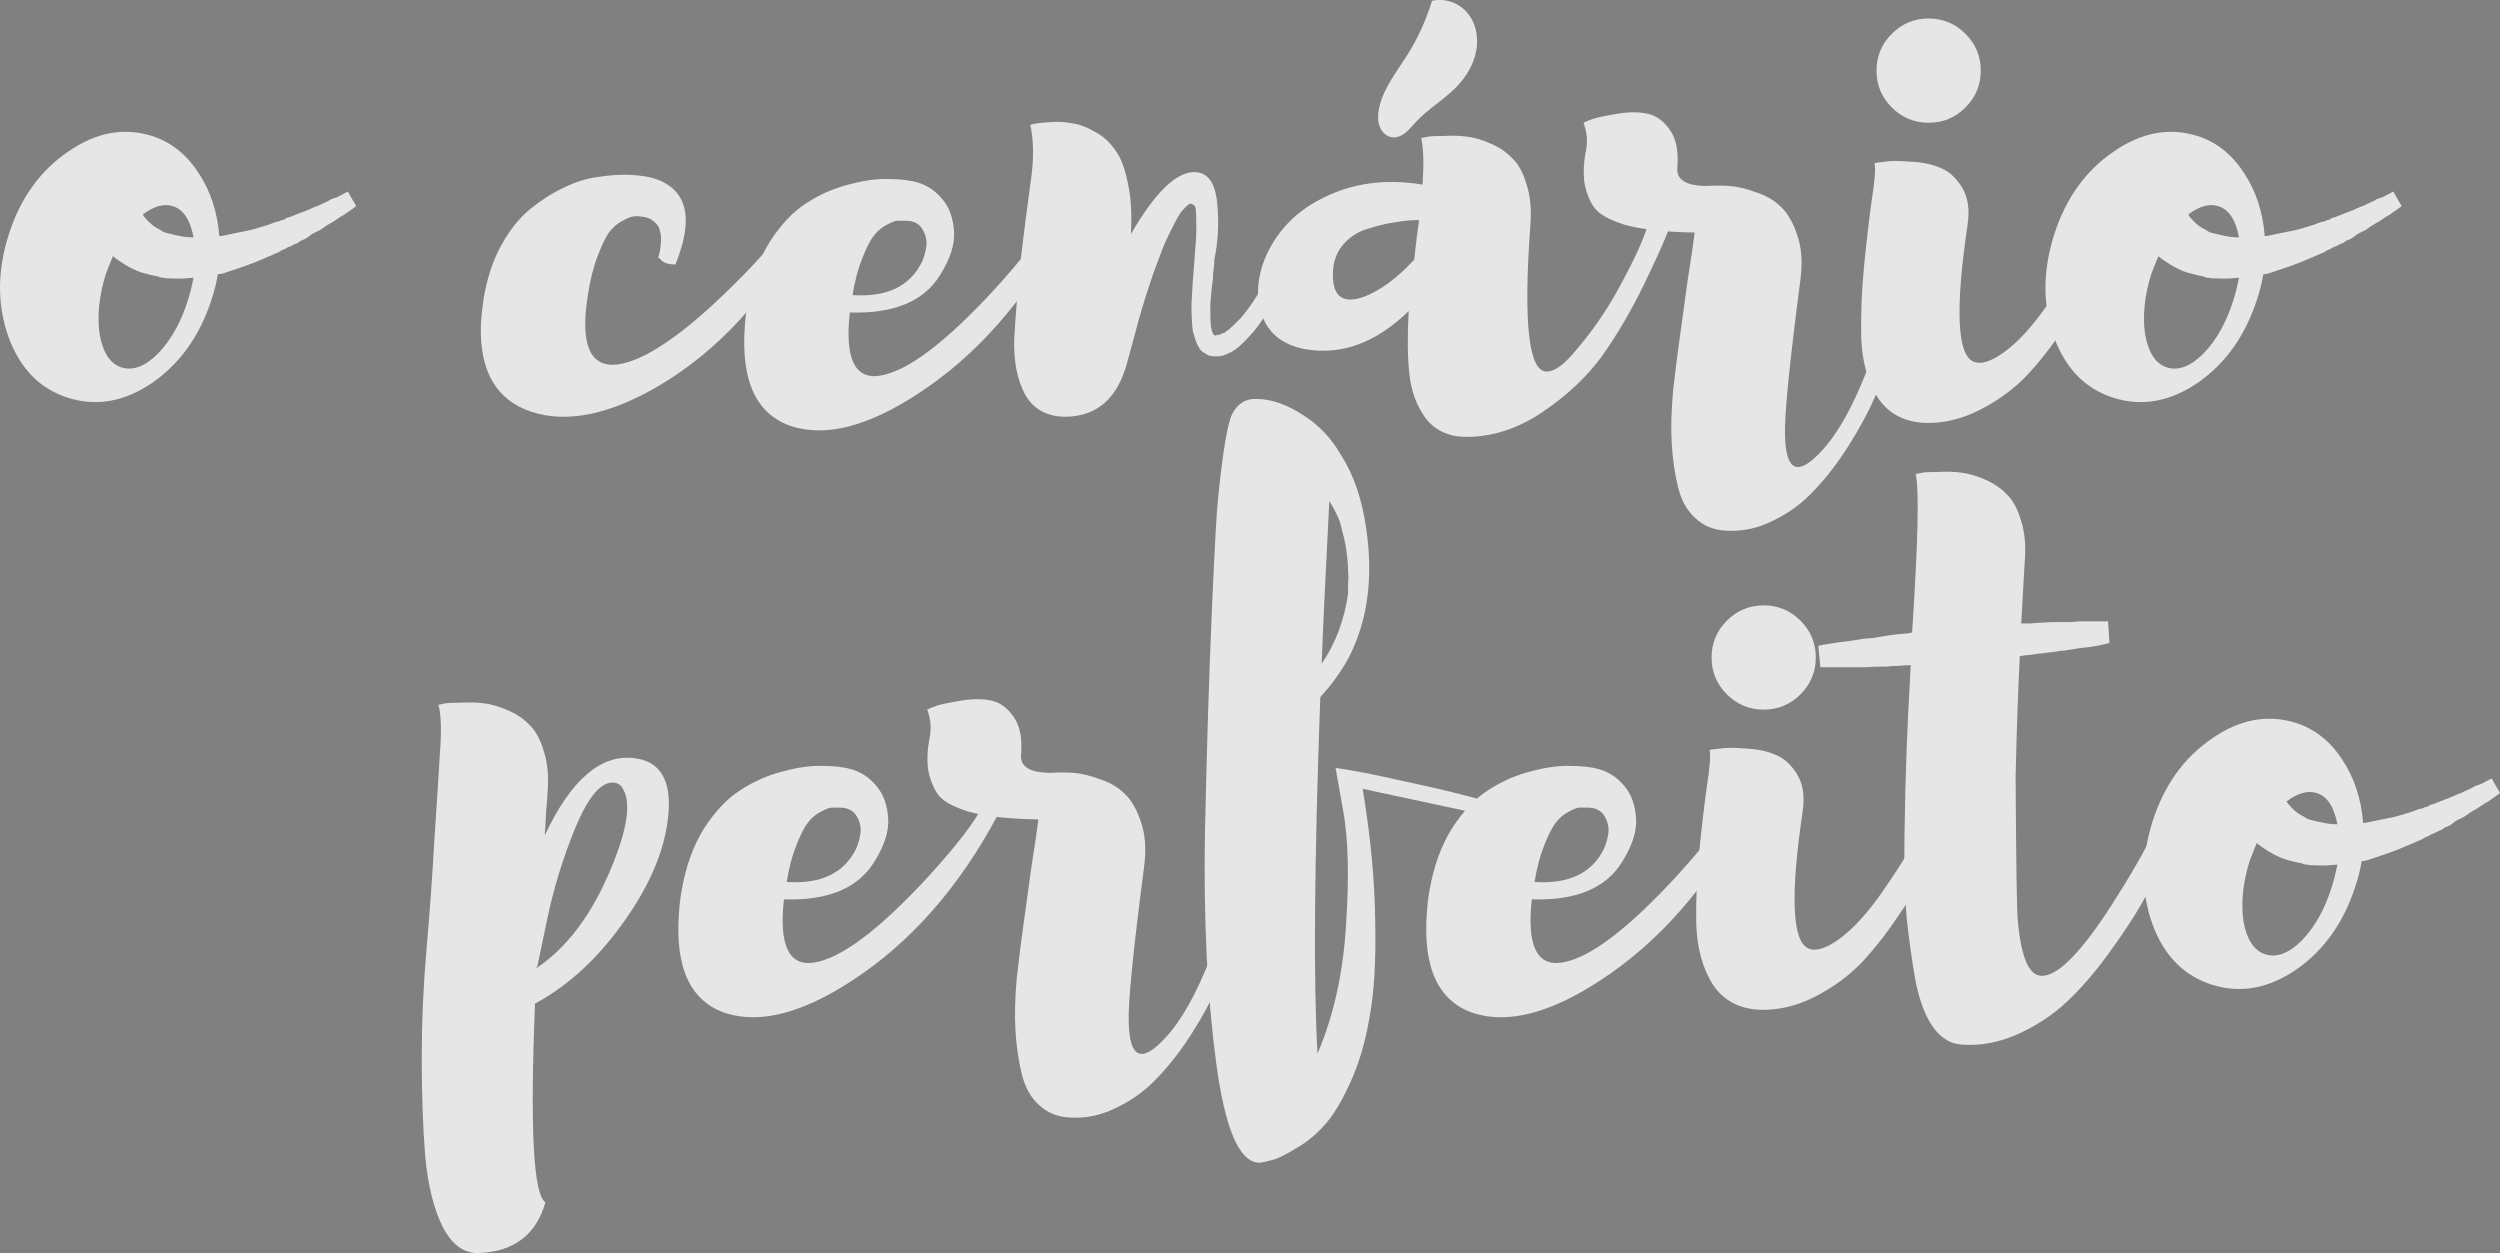
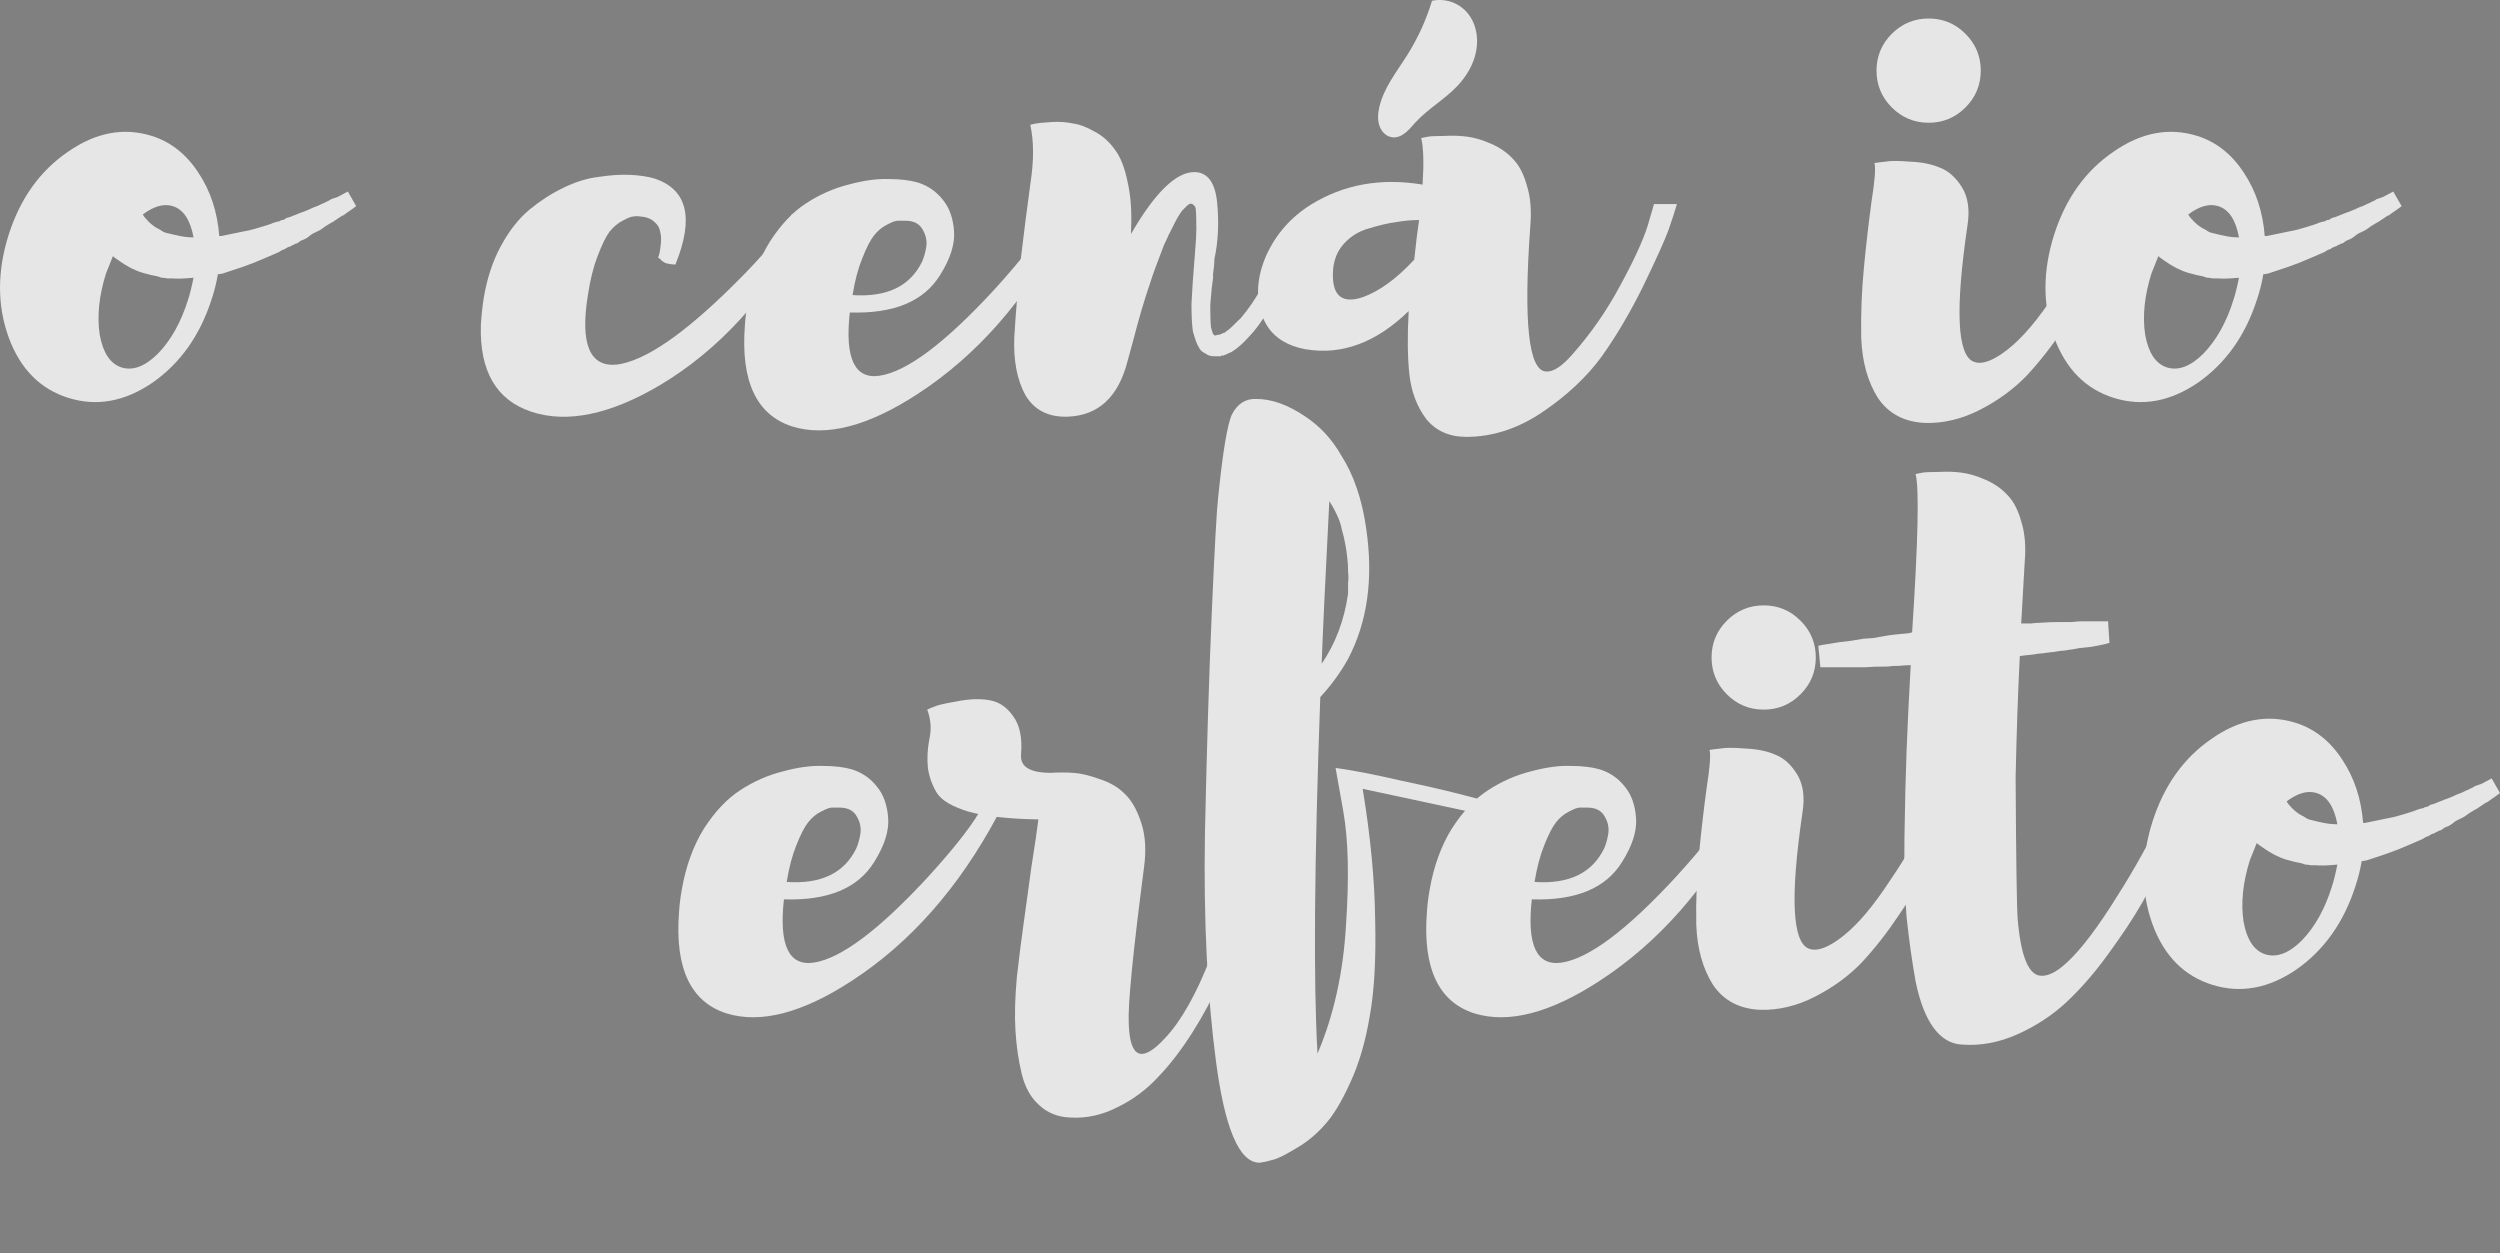
<svg xmlns="http://www.w3.org/2000/svg" xmlns:ns1="http://www.inkscape.org/namespaces/inkscape" xmlns:ns2="http://sodipodi.sourceforge.net/DTD/sodipodi-0.dtd" width="182.749mm" height="91.599mm" viewBox="0 0 182.749 91.599" version="1.1" id="svg8" ns1:version="0.92.1 r15371" ns2:docname="cenario-perfeito-brusher.svg">
  <rect x="0" y="0" width="182.749" height="91.599" fill="#808080" stroke="none" />
  <defs id="defs2">
    <ns1:path-effect is_visible="true" id="path-effect5105" effect="spiro" />
  </defs>
  <ns2:namedview id="base" pagecolor="#ffffff" bordercolor="#666666" borderopacity="1.0" ns1:pageopacity="0.0" ns1:pageshadow="2" ns1:zoom="0.7" ns1:cx="245.1046" ns1:cy="368.16725" ns1:document-units="mm" ns1:current-layer="layer1" showgrid="false" ns1:window-width="1680" ns1:window-height="987" ns1:window-x="1358" ns1:window-y="-8" ns1:window-maximized="1" />
  <g ns1:label="Layer 1" ns1:groupmode="layer" id="layer1" transform="translate(-19.629,-61.467)">
    <rect style="opacity:0.8;fill:#000000;fill-opacity:1;stroke:none;stroke-width:0.265;stroke-opacity:1" id="rect4543" width="236.235" height="113.393" x="-8.693" y="-69.259" rx="3.704" ry="3.704" />
    <g id="g4606" style="fill:#ffffff;opacity:0.8">
      <g id="g4550" style="fill:#ffffff">
        <g id="text4487" style="font-style:normal;font-variant:normal;font-weight:normal;font-stretch:normal;font-size:10.583px;line-height:1.25;font-family:Asap;-inkscape-font-specification:Asap;letter-spacing:0px;word-spacing:0px;fill:#ffffff;fill-opacity:1;stroke:none;stroke-width:0.265" aria-label="o cenario ">
          <path id="path4552" style="font-style:normal;font-variant:normal;font-weight:normal;font-stretch:normal;font-size:50.8px;font-family:Brusher;-inkscape-font-specification:Brusher;fill:#ffffff;stroke-width:0.265" d="m 45.055,75.468 0.61,1.067 q -0.254,0.203 -0.711,0.508 -0.051,0.051 -0.203,0.152 -0.152,0.051 -0.203,0.102 l -0.457,0.305 q -0.051,0.051 -0.254,0.152 -0.152,0.102 -0.254,0.152 -0.102,0.051 -0.305,0.203 -0.203,0.152 -0.305,0.203 -0.559,0.254 -0.66,0.356 -0.102,0.102 -0.356,0.254 -0.254,0.102 -0.356,0.152 -0.051,0.051 -0.203,0.152 -0.102,0.051 -0.152,0.051 -0.203,0.102 -0.203,0.102 -0.051,0 -0.102,0.051 -0.051,0.051 -0.102,0.051 -0.203,0.051 -0.406,0.203 -0.203,0.051 -0.406,0.203 -0.559,0.254 -1.778,0.762 -0.762,0.305 -1.88,0.66 -0.152,0.051 -0.457,0.152 -0.254,0.051 -0.356,0.051 -0.152,0.914 -0.457,1.829 -1.27,3.962 -4.318,6.096 -3.048,2.083 -6.147,1.118 -3.099,-0.965 -4.369,-4.42 -1.27,-3.505 0,-7.518 1.27,-3.962 4.318,-6.045 3.048,-2.134 6.147,-1.168 2.083,0.66 3.404,2.692 1.321,1.981 1.524,4.623 h 0.152 q 1.27,-0.254 1.727,-0.356 0.406,-0.051 1.676,-0.457 0.305,-0.102 0.406,-0.152 0.305,-0.102 0.406,-0.102 0.203,-0.102 0.203,-0.102 0.051,0 0.102,0 0.051,-0.051 0.102,-0.051 0.051,-0.051 0.152,-0.102 0.152,-0.051 0.203,-0.051 l 0.762,-0.305 q 0.305,-0.102 0.66,-0.254 0.406,-0.203 0.61,-0.254 0.406,-0.203 0.559,-0.254 0.051,-0.051 0.203,-0.102 0.203,-0.102 0.254,-0.152 l 0.457,-0.152 z m -12.802,1.067 q -0.965,-0.305 -2.184,0.61 0.102,0.203 0.406,0.508 0.406,0.406 0.864,0.61 0.254,0.203 0.559,0.254 0.61,0.152 0.66,0.152 0.61,0.152 1.219,0.152 -0.356,-1.93 -1.524,-2.286 z m -3.759,11.786 q 1.27,0.406 2.692,-1.016 1.422,-1.473 2.184,-3.912 0.203,-0.61 0.406,-1.626 -1.016,0.102 -1.575,0.051 -0.102,0 -0.356,0 -0.203,-0.051 -0.406,-0.051 -0.152,-0.051 -0.305,-0.102 -0.356,-0.051 -1.067,-0.254 -0.864,-0.254 -1.778,-0.914 -0.305,-0.203 -0.406,-0.305 -0.102,0.254 -0.508,1.27 -0.762,2.438 -0.457,4.47 0.356,1.981 1.575,2.388 z" ns1:connector-curvature="0" />
          <path id="path4554" style="font-style:normal;font-variant:normal;font-weight:normal;font-stretch:normal;font-size:50.8px;font-family:Brusher;-inkscape-font-specification:Brusher;fill:#ffffff;stroke-width:0.265" d="m 67.427,74.503 q 3.658,1.168 1.575,6.299 -0.356,0 -0.711,-0.102 -0.305,-0.152 -0.406,-0.305 l -0.152,-0.102 q 0.051,-0.102 0.102,-0.305 0.051,-0.203 0.102,-0.711 0.051,-0.508 -0.051,-0.864 -0.051,-0.406 -0.406,-0.711 -0.356,-0.356 -1.016,-0.406 -0.305,-0.051 -0.559,0 -0.203,0 -0.762,0.305 -0.508,0.254 -0.965,0.813 -0.406,0.559 -0.864,1.778 -0.457,1.168 -0.711,2.845 -0.864,5.385 2.134,5.08 3.048,-0.406 8.484,-5.791 3.404,-3.353 4.318,-5.232 l 1.016,0.813 q -4.216,7.874 -10.719,11.735 -5.436,3.2 -9.347,1.93 -3.861,-1.27 -3.708,-6.35 0.051,-0.914 0.203,-1.93 0.356,-2.184 1.27,-3.861 0.914,-1.676 2.083,-2.642 1.168,-0.965 2.438,-1.575 1.321,-0.66 2.591,-0.813 1.321,-0.203 2.337,-0.152 1.016,0.051 1.727,0.254 z" ns1:connector-curvature="0" />
          <path id="path4556" style="font-style:normal;font-variant:normal;font-weight:normal;font-stretch:normal;font-size:50.8px;font-family:Brusher;-inkscape-font-specification:Brusher;fill:#ffffff;stroke-width:0.265" d="m 96.328,77.399 1.016,0.813 q -4.216,7.874 -10.617,12.04 -5.436,3.556 -9.195,2.388 -3.912,-1.27 -3.454,-7.366 0.051,-0.813 0.203,-1.676 0.457,-2.591 1.626,-4.47 1.219,-1.88 2.642,-2.794 1.473,-0.965 3.099,-1.372 1.676,-0.457 2.946,-0.406 1.27,0 2.134,0.254 1.118,0.356 1.829,1.27 0.711,0.864 0.813,2.286 0.102,1.422 -1.016,3.2 -1.778,2.896 -6.604,2.743 -0.559,5.029 2.184,4.623 2.997,-0.457 8.382,-6.299 3.099,-3.404 4.013,-5.232 z m -10.516,0.203 q -0.305,0 -0.559,0 -0.254,0 -0.813,0.305 -0.508,0.254 -0.914,0.762 -0.406,0.508 -0.864,1.676 -0.457,1.118 -0.711,2.692 3.759,0.254 5.08,-2.438 0.203,-0.457 0.305,-1.067 0.102,-0.66 -0.254,-1.27 -0.356,-0.66 -1.27,-0.66 z" ns1:connector-curvature="0" />
          <path id="path4558" style="font-style:normal;font-variant:normal;font-weight:normal;font-stretch:normal;font-size:50.8px;font-family:Brusher;-inkscape-font-specification:Brusher;fill:#ffffff;stroke-width:0.265" d="m 114.904,76.84 1.067,0.508 q -2.235,4.369 -3.15,5.944 -0.762,1.473 -1.575,2.438 -0.711,0.813 -1.168,1.168 -0.051,0.051 -0.203,0.152 -0.102,0.051 -0.152,0.102 -0.051,0.051 -0.203,0.102 -0.152,0.051 -0.203,0.102 -0.051,0 -0.254,0.102 h -0.152 l -0.051,0.051 h -0.203 -0.051 -0.051 -0.051 -0.152 q -0.356,0 -0.61,-0.203 -0.356,-0.152 -0.508,-0.508 -0.152,-0.203 -0.406,-1.118 -0.102,-0.711 -0.102,-1.981 0.051,-1.27 0.254,-3.708 0.102,-1.219 0.102,-1.778 0,-1.118 -0.051,-1.524 -0.051,-0.203 -0.254,-0.305 -0.152,-0.102 -0.406,0.152 l -0.305,0.305 q -0.356,0.457 -0.711,1.219 -0.254,0.457 -0.66,1.372 -0.762,1.981 -0.965,2.642 -0.66,1.93 -1.219,4.115 l -0.457,1.676 q -1.016,3.962 -4.42,4.064 -2.083,0.051 -3.048,-1.575 -0.914,-1.676 -0.813,-4.216 0.152,-2.591 0.457,-5.588 0.356,-2.997 0.711,-5.588 0.406,-2.591 0,-4.369 0.152,-0.051 0.457,-0.102 0.305,-0.051 1.118,-0.102 0.813,-0.051 1.524,0.102 0.762,0.102 1.626,0.61 0.864,0.457 1.473,1.321 0.61,0.813 0.914,2.337 0.356,1.524 0.254,3.556 v 0.254 q 2.642,-4.572 4.674,-4.521 1.422,0.051 1.626,2.286 0.203,2.184 -0.203,4.064 0,0.406 -0.102,1.118 v 0.305 q -0.102,0.61 -0.203,1.93 0,1.168 0.051,1.626 0.102,0.406 0.152,0.508 l 0.051,0.051 0.051,0.051 h 0.051 0.051 v 0 l 0.152,-0.051 h 0.102 0.051 q 0,-0.051 0.102,-0.051 0.051,-0.051 0.102,-0.051 0.102,-0.051 0.152,-0.051 l 0.102,-0.102 q 0.102,-0.051 0.152,-0.102 0.152,-0.102 0.914,-0.864 0.864,-1.016 1.524,-2.235 z" ns1:connector-curvature="0" />
          <path id="path4560" style="font-style:normal;font-variant:normal;font-weight:normal;font-stretch:normal;font-size:50.8px;font-family:Brusher;-inkscape-font-specification:Brusher;fill:#ffffff;stroke-width:0.265" d="m 140.536,76.383 h 1.676 q -0.203,0.711 -0.61,1.88 -0.406,1.118 -1.829,4.064 -1.422,2.896 -3.048,5.182 -1.626,2.235 -4.318,4.064 -2.692,1.829 -5.588,1.829 -1.88,0 -2.946,-1.321 -1.016,-1.372 -1.219,-3.251 -0.203,-1.88 -0.051,-4.623 -3.556,3.454 -7.518,2.794 -2.489,-0.457 -3.2,-2.489 -0.711,-2.032 0.305,-4.369 1.067,-2.337 3.251,-3.708 3.607,-2.235 8.179,-1.473 0.152,-2.337 -0.102,-3.404 0.203,-0.051 0.508,-0.102 0.305,-0.051 1.168,-0.051 0.914,-0.051 1.676,0.051 0.813,0.102 1.727,0.508 0.965,0.406 1.626,1.118 0.66,0.66 1.016,1.93 0.406,1.27 0.254,2.997 -0.762,10.566 1.168,10.617 0.762,0.051 1.88,-1.219 2.032,-2.286 3.505,-5.029 1.524,-2.794 2.032,-4.42 z m -23.47,4.978 q -0.102,2.591 2.184,1.829 1.829,-0.66 3.759,-2.743 0.203,-1.93 0.356,-2.896 -0.813,0 -1.676,0.152 -0.813,0.102 -1.981,0.457 -1.118,0.305 -1.88,1.168 -0.711,0.813 -0.762,2.032 z" ns1:connector-curvature="0" />
-           <path id="path4562" style="font-style:normal;font-variant:normal;font-weight:normal;font-stretch:normal;font-size:50.8px;font-family:Brusher;-inkscape-font-specification:Brusher;fill:#ffffff;stroke-width:0.265" d="m 159.103,78.11 q 0,0 1.118,-0.051 0.711,0.152 0.508,0.813 0,0.051 -0.356,1.27 -0.356,1.219 -0.762,2.642 -0.406,1.422 -1.168,3.505 -0.762,2.032 -1.626,3.912 -0.813,1.88 -2.032,3.81 -1.219,1.93 -2.54,3.302 -1.27,1.372 -2.946,2.184 -1.676,0.864 -3.454,0.762 -1.372,-0.051 -2.286,-0.914 -0.914,-0.813 -1.27,-2.286 -0.356,-1.473 -0.457,-3.15 -0.102,-1.676 0.102,-3.912 0.254,-2.235 0.508,-4.013 0.254,-1.829 0.559,-4.064 0.356,-2.235 0.508,-3.454 -3.2,-0.051 -5.08,-0.559 -1.829,-0.559 -2.337,-1.372 -0.508,-0.813 -0.66,-1.829 -0.102,-1.016 0.102,-2.083 0.254,-1.118 -0.152,-2.184 0.305,-0.152 0.762,-0.305 0.508,-0.152 1.727,-0.356 1.27,-0.203 2.184,0 0.965,0.203 1.626,1.168 0.711,0.965 0.559,2.794 -0.102,1.321 2.184,1.321 0.813,-0.051 1.626,0 0.813,0.051 1.93,0.457 1.118,0.356 1.829,1.067 0.762,0.711 1.219,2.134 0.457,1.372 0.203,3.251 -1.219,9.347 -1.118,11.379 0.102,3.861 2.642,1.118 1.778,-1.88 3.353,-5.944 1.626,-4.115 2.337,-7.264 z" ns1:connector-curvature="0" />
          <path id="path4564" style="font-style:normal;font-variant:normal;font-weight:normal;font-stretch:normal;font-size:50.8px;font-family:Brusher;-inkscape-font-specification:Brusher;fill:#ffffff;stroke-width:0.265" d="m 173.21,76.891 1.473,0.559 q -0.051,0.051 -0.711,1.473 -0.61,1.422 -1.372,2.997 -0.711,1.524 -2.083,3.505 -1.321,1.981 -2.743,3.505 -1.422,1.473 -3.404,2.489 -1.981,1.016 -4.013,0.965 -2.286,-0.102 -3.454,-1.829 -1.118,-1.778 -1.219,-4.369 -0.051,-2.642 0.203,-5.232 0.254,-2.591 0.559,-4.826 0.356,-2.235 0.203,-2.743 0.305,-0.051 0.813,-0.102 0.508,-0.102 1.778,0 1.321,0.051 2.235,0.457 0.914,0.356 1.575,1.422 0.66,1.067 0.406,2.743 -1.372,9.296 0.457,10.008 0.762,0.305 2.083,-0.61 1.626,-1.118 3.404,-3.708 1.829,-2.642 2.845,-4.674 z m -9.906,-7.569 q -1.118,1.118 -2.692,1.118 -1.575,0 -2.692,-1.118 -1.118,-1.118 -1.118,-2.692 0,-1.575 1.118,-2.692 1.118,-1.118 2.692,-1.118 1.575,0 2.692,1.118 1.118,1.118 1.118,2.692 0,1.575 -1.118,2.692 z" ns1:connector-curvature="0" />
          <path id="path4566" style="font-style:normal;font-variant:normal;font-weight:normal;font-stretch:normal;font-size:50.8px;font-family:Brusher;-inkscape-font-specification:Brusher;fill:#ffffff;stroke-width:0.265" d="m 194.577,75.468 0.61,1.067 q -0.254,0.203 -0.711,0.508 -0.051,0.051 -0.203,0.152 -0.152,0.051 -0.203,0.102 l -0.457,0.305 q -0.051,0.051 -0.254,0.152 -0.152,0.102 -0.254,0.152 -0.102,0.051 -0.305,0.203 -0.203,0.152 -0.305,0.203 -0.559,0.254 -0.66,0.356 -0.102,0.102 -0.356,0.254 -0.254,0.102 -0.356,0.152 -0.051,0.051 -0.203,0.152 -0.102,0.051 -0.152,0.051 -0.203,0.102 -0.203,0.102 -0.051,0 -0.102,0.051 -0.051,0.051 -0.102,0.051 -0.203,0.051 -0.406,0.203 -0.203,0.051 -0.406,0.203 -0.559,0.254 -1.778,0.762 -0.762,0.305 -1.88,0.66 -0.152,0.051 -0.457,0.152 -0.254,0.051 -0.356,0.051 -0.152,0.914 -0.457,1.829 -1.27,3.962 -4.318,6.096 -3.048,2.083 -6.147,1.118 -3.099,-0.965 -4.369,-4.42 -1.27,-3.505 0,-7.518 1.27,-3.962 4.318,-6.045 3.048,-2.134 6.147,-1.168 2.083,0.66 3.404,2.692 1.321,1.981 1.524,4.623 h 0.152 q 1.27,-0.254 1.727,-0.356 0.406,-0.051 1.676,-0.457 0.305,-0.102 0.406,-0.152 0.305,-0.102 0.406,-0.102 0.203,-0.102 0.203,-0.102 0.051,0 0.102,0 0.051,-0.051 0.102,-0.051 0.051,-0.051 0.152,-0.102 0.152,-0.051 0.203,-0.051 l 0.762,-0.305 q 0.305,-0.102 0.66,-0.254 0.406,-0.203 0.61,-0.254 0.406,-0.203 0.559,-0.254 0.051,-0.051 0.203,-0.102 0.203,-0.102 0.254,-0.152 l 0.457,-0.152 z m -12.802,1.067 q -0.965,-0.305 -2.184,0.61 0.102,0.203 0.406,0.508 0.406,0.406 0.864,0.61 0.254,0.203 0.559,0.254 0.61,0.152 0.66,0.152 0.61,0.152 1.219,0.152 -0.356,-1.93 -1.524,-2.286 z m -3.759,11.786 q 1.27,0.406 2.692,-1.016 1.422,-1.473 2.184,-3.912 0.203,-0.61 0.406,-1.626 -1.016,0.102 -1.575,0.051 -0.102,0 -0.356,0 -0.203,-0.051 -0.406,-0.051 -0.152,-0.051 -0.305,-0.102 -0.356,-0.051 -1.067,-0.254 -0.864,-0.254 -1.778,-0.914 -0.305,-0.203 -0.406,-0.305 -0.102,0.254 -0.508,1.27 -0.762,2.438 -0.457,4.47 0.356,1.981 1.575,2.388 z" ns1:connector-curvature="0" />
        </g>
        <g id="text4497" style="font-style:normal;font-variant:normal;font-weight:normal;font-stretch:normal;font-size:10.583px;line-height:1.25;font-family:Asap;-inkscape-font-specification:Asap;letter-spacing:0px;word-spacing:0px;fill:#ffffff;fill-opacity:1;stroke:none;stroke-width:0.265" aria-label="perfeito">
-           <path id="path4569" style="font-style:normal;font-variant:normal;font-weight:normal;font-stretch:normal;font-size:50.8px;font-family:Brusher;-inkscape-font-specification:Brusher;fill:#ffffff;stroke-width:0.265" d="m 66.055,116.896 q 2.743,0.356 2.438,4.064 -0.356,4.115 -3.81,8.636 -2.642,3.454 -5.944,5.232 -0.559,13.716 0.762,14.529 -1.016,3.556 -4.877,3.708 -1.626,0.051 -2.642,-1.93 -0.965,-1.93 -1.27,-5.131 -0.254,-3.2 -0.254,-7.214 0,-3.962 0.356,-8.026 0.356,-4.064 0.559,-7.772 0.254,-3.759 0.406,-6.35 0.203,-2.591 -0.102,-3.658 0.203,-0.051 0.508,-0.102 0.305,-0.051 1.168,-0.051 0.914,-0.051 1.676,0.051 0.813,0.102 1.727,0.508 0.965,0.406 1.626,1.118 0.66,0.66 1.016,1.93 0.406,1.27 0.254,2.997 0,0.254 -0.102,1.372 -0.051,1.067 -0.102,1.727 2.896,-6.147 6.604,-5.639 z m -7.163,15.291 -0.051,-0.051 v 0.102 q 3.404,-2.286 5.486,-7.366 1.727,-4.166 0.864,-5.69 -0.203,-0.457 -0.711,-0.508 -1.372,-0.102 -2.794,3.302 -1.372,3.353 -2.083,6.807 z" ns1:connector-curvature="0" />
          <path id="path4571" style="font-style:normal;font-variant:normal;font-weight:normal;font-stretch:normal;font-size:50.8px;font-family:Brusher;-inkscape-font-specification:Brusher;fill:#ffffff;stroke-width:0.265" d="m 91.513,120.299 1.016,0.813 q -4.216,7.874 -10.617,12.04 -5.436,3.556 -9.195,2.388 -3.912,-1.27 -3.454,-7.366 0.051,-0.813 0.203,-1.676 0.457,-2.591 1.626,-4.47 1.219,-1.88 2.642,-2.794 1.473,-0.965 3.099,-1.372 1.676,-0.457 2.946,-0.406 1.27,0 2.134,0.254 1.118,0.356 1.829,1.27 0.711,0.864 0.813,2.286 0.102,1.422 -1.016,3.2 -1.778,2.896 -6.604,2.743 -0.559,5.029 2.184,4.623 2.997,-0.457 8.382,-6.299 3.099,-3.404 4.013,-5.232 z m -10.516,0.203 q -0.305,0 -0.559,0 -0.254,0 -0.813,0.305 -0.508,0.254 -0.914,0.762 -0.406,0.508 -0.864,1.676 -0.457,1.118 -0.711,2.692 3.759,0.254 5.08,-2.438 0.203,-0.457 0.305,-1.067 0.102,-0.66 -0.254,-1.27 -0.356,-0.66 -1.27,-0.66 z" ns1:connector-curvature="0" />
          <path id="path4573" style="font-style:normal;font-variant:normal;font-weight:normal;font-stretch:normal;font-size:50.8px;font-family:Brusher;-inkscape-font-specification:Brusher;fill:#ffffff;stroke-width:0.265" d="m 111.129,121.01 q 0,0 1.118,-0.051 0.711,0.152 0.508,0.813 0,0.051 -0.356,1.27 -0.356,1.219 -0.762,2.642 -0.406,1.422 -1.168,3.505 -0.762,2.032 -1.626,3.912 -0.813,1.88 -2.032,3.81 -1.219,1.93 -2.54,3.302 -1.27,1.372 -2.946,2.184 -1.676,0.864 -3.454,0.762 -1.372,-0.051 -2.286,-0.914 -0.914,-0.813 -1.27,-2.286 -0.356,-1.473 -0.457,-3.15 -0.102,-1.676 0.102,-3.912 0.254,-2.235 0.508,-4.013 0.254,-1.829 0.559,-4.064 0.356,-2.235 0.508,-3.454 -3.2,-0.051 -5.08,-0.559 -1.829,-0.559 -2.337,-1.372 -0.508,-0.813 -0.66,-1.829 -0.102,-1.016 0.102,-2.083 0.254,-1.118 -0.152,-2.184 0.305,-0.152 0.762,-0.305 0.508,-0.152 1.727,-0.356 1.27,-0.203 2.184,0 0.965,0.203 1.626,1.168 0.711,0.965 0.559,2.794 -0.102,1.321 2.184,1.321 0.813,-0.051 1.626,0 0.813,0.051 1.93,0.457 1.118,0.356 1.829,1.067 0.762,0.711 1.219,2.134 0.457,1.372 0.203,3.251 -1.219,9.347 -1.118,11.379 0.102,3.861 2.642,1.118 1.778,-1.88 3.353,-5.944 1.626,-4.115 2.337,-7.264 z" ns1:connector-curvature="0" />
          <path id="path4575" style="font-style:normal;font-variant:normal;font-weight:normal;font-stretch:normal;font-size:50.8px;font-family:Brusher;-inkscape-font-specification:Brusher;fill:#ffffff;stroke-width:0.265" d="m 128.74,120.147 -0.254,0.965 -9.246,-1.981 q 0.864,5.232 0.914,9.601 0.102,4.318 -0.406,7.061 -0.457,2.743 -1.422,4.826 -0.965,2.134 -1.93,3.15 -0.914,1.016 -2.083,1.676 -1.168,0.711 -1.676,0.813 -0.508,0.152 -0.914,0.203 h -0.051 v 0 q -2.184,-0.051 -3.15,-7.366 -0.965,-7.264 -0.813,-16.662 0.203,-9.398 0.508,-16.358 0.305,-6.96 0.457,-8.23 0.508,-5.029 1.016,-6.096 0.61,-1.168 1.778,-1.118 1.676,0 3.556,1.27 1.626,1.067 2.642,2.845 1.372,2.134 1.829,5.334 0.813,5.486 -1.321,9.55 -0.813,1.473 -2.032,2.794 -0.66,18.186 -0.203,26.06 1.778,-4.166 2.083,-9.398 0.356,-5.232 -0.203,-8.331 l -0.559,-3.15 q 1.88,0.254 4.724,0.914 2.896,0.61 4.826,1.118 z m -12.497,-10.16 q 1.524,-2.235 1.93,-5.131 v -0.254 q 0,-0.305 0,-0.559 0.051,-0.305 0,-0.762 0,-0.508 -0.051,-0.965 -0.051,-0.508 -0.152,-1.067 -0.102,-0.559 -0.254,-1.067 -0.102,-0.559 -0.356,-1.067 -0.254,-0.559 -0.559,-1.016 -0.457,8.941 -0.559,11.887 z" ns1:connector-curvature="0" />
          <path id="path4577" style="font-style:normal;font-variant:normal;font-weight:normal;font-stretch:normal;font-size:50.8px;font-family:Brusher;-inkscape-font-specification:Brusher;fill:#ffffff;stroke-width:0.265" d="m 146.183,120.299 1.016,0.813 q -4.216,7.874 -10.617,12.04 -5.436,3.556 -9.195,2.388 -3.912,-1.27 -3.454,-7.366 0.051,-0.813 0.203,-1.676 0.457,-2.591 1.626,-4.47 1.219,-1.88 2.642,-2.794 1.473,-0.965 3.099,-1.372 1.676,-0.457 2.946,-0.406 1.27,0 2.134,0.254 1.118,0.356 1.829,1.27 0.711,0.864 0.813,2.286 0.102,1.422 -1.016,3.2 -1.778,2.896 -6.604,2.743 -0.559,5.029 2.184,4.623 2.997,-0.457 8.382,-6.299 3.099,-3.404 4.013,-5.232 z m -10.516,0.203 q -0.305,0 -0.559,0 -0.254,0 -0.813,0.305 -0.508,0.254 -0.914,0.762 -0.406,0.508 -0.864,1.676 -0.457,1.118 -0.711,2.692 3.759,0.254 5.08,-2.438 0.203,-0.457 0.305,-1.067 0.102,-0.66 -0.254,-1.27 -0.356,-0.66 -1.27,-0.66 z" ns1:connector-curvature="0" />
          <path id="path4579" style="font-style:normal;font-variant:normal;font-weight:normal;font-stretch:normal;font-size:50.8px;font-family:Brusher;-inkscape-font-specification:Brusher;fill:#ffffff;stroke-width:0.265" d="m 161.152,119.791 1.473,0.559 q -0.051,0.051 -0.711,1.473 -0.61,1.422 -1.372,2.997 -0.711,1.524 -2.083,3.505 -1.321,1.981 -2.743,3.505 -1.422,1.473 -3.404,2.489 -1.981,1.016 -4.013,0.965 -2.286,-0.102 -3.454,-1.829 -1.118,-1.778 -1.219,-4.369 -0.051,-2.642 0.203,-5.232 0.254,-2.591 0.559,-4.826 0.356,-2.235 0.203,-2.743 0.305,-0.051 0.813,-0.102 0.508,-0.102 1.778,0 1.321,0.051 2.235,0.457 0.914,0.356 1.575,1.422 0.66,1.067 0.406,2.743 -1.372,9.296 0.457,10.008 0.762,0.305 2.083,-0.61 1.626,-1.118 3.404,-3.708 1.829,-2.642 2.845,-4.674 z m -9.906,-7.569 q -1.118,1.118 -2.692,1.118 -1.575,0 -2.692,-1.118 -1.118,-1.118 -1.118,-2.692 0,-1.575 1.118,-2.692 1.118,-1.118 2.692,-1.118 1.575,0 2.692,1.118 1.118,1.118 1.118,2.692 0,1.575 -1.118,2.692 z" ns1:connector-curvature="0" />
          <path id="path4581" style="font-style:normal;font-variant:normal;font-weight:normal;font-stretch:normal;font-size:50.8px;font-family:Brusher;-inkscape-font-specification:Brusher;fill:#ffffff;stroke-width:0.265" d="m 178.503,119.436 1.118,0.813 q -0.152,0.406 -0.406,1.067 -0.254,0.61 -1.168,2.54 -0.864,1.88 -1.829,3.607 -0.965,1.676 -2.489,3.759 -1.473,2.032 -3.048,3.505 -1.524,1.422 -3.556,2.337 -2.032,0.914 -4.064,0.762 -1.219,-0.051 -2.083,-1.219 -0.864,-1.168 -1.321,-3.404 -0.406,-2.286 -0.66,-4.724 -0.203,-2.438 -0.152,-5.893 0.051,-3.505 0.152,-6.198 0.102,-2.692 0.305,-6.299 -0.305,0 -0.864,0.051 -0.559,0 -0.813,0.051 -1.118,0 -1.626,0.051 h -2.388 -0.711 -0.203 l -0.152,-1.575 q 0.102,0 0.254,-0.051 0.051,0 0.66,-0.102 0.254,-0.051 0.61,-0.102 0.356,-0.051 0.864,-0.102 0.559,-0.102 0.914,-0.152 0.152,0 0.711,-0.051 0.559,-0.102 0.864,-0.152 0.559,-0.102 1.778,-0.203 0.102,-0.051 0.203,-0.051 0.66,-10.058 0.254,-11.582 0.203,-0.051 0.508,-0.102 0.305,-0.051 1.168,-0.051 0.914,-0.051 1.676,0.051 0.813,0.102 1.727,0.508 0.965,0.406 1.626,1.118 0.66,0.66 1.016,1.93 0.406,1.27 0.254,2.997 -0.051,0.914 -0.254,4.47 0.203,0 0.711,0 0.508,-0.051 0.711,-0.051 0.559,-0.051 1.575,-0.051 0.254,0 0.711,0 0.457,-0.051 0.66,-0.051 h 1.067 0.914 l 0.102,1.575 q -0.305,0.102 -0.864,0.203 -0.457,0.102 -1.067,0.152 -0.203,0 -0.66,0.102 -0.406,0.051 -0.66,0.102 -0.254,0 -0.813,0.102 -0.508,0.051 -0.813,0.102 -0.203,0 -0.813,0.102 -0.559,0.051 -0.864,0.102 -0.203,4.013 -0.305,8.839 0.051,9.246 0.152,10.414 0.356,4.166 1.778,4.115 0.66,0 1.524,-0.711 1.473,-1.219 3.505,-4.369 2.032,-3.15 3.302,-5.74 z" ns1:connector-curvature="0" />
          <path id="path4583" style="font-style:normal;font-variant:normal;font-weight:normal;font-stretch:normal;font-size:50.8px;font-family:Brusher;-inkscape-font-specification:Brusher;fill:#ffffff;stroke-width:0.265" d="m 201.768,118.369 0.61,1.067 q -0.254,0.203 -0.711,0.508 -0.051,0.051 -0.203,0.152 -0.152,0.051 -0.203,0.102 l -0.457,0.305 q -0.051,0.051 -0.254,0.152 -0.152,0.102 -0.254,0.152 -0.102,0.051 -0.305,0.203 -0.203,0.152 -0.305,0.203 -0.559,0.254 -0.66,0.356 -0.102,0.102 -0.356,0.254 -0.254,0.102 -0.356,0.152 -0.051,0.051 -0.203,0.152 -0.102,0.051 -0.152,0.051 -0.203,0.102 -0.203,0.102 -0.051,0 -0.102,0.051 -0.051,0.051 -0.102,0.051 -0.203,0.051 -0.406,0.203 -0.203,0.051 -0.406,0.203 -0.559,0.254 -1.778,0.762 -0.762,0.305 -1.88,0.66 -0.152,0.051 -0.457,0.152 -0.254,0.051 -0.356,0.051 -0.152,0.914 -0.457,1.829 -1.27,3.962 -4.318,6.096 -3.048,2.083 -6.147,1.118 -3.099,-0.965 -4.369,-4.42 -1.27,-3.505 0,-7.518 1.27,-3.962 4.318,-6.045 3.048,-2.134 6.147,-1.168 2.083,0.66 3.404,2.692 1.321,1.981 1.524,4.623 h 0.152 q 1.27,-0.254 1.727,-0.356 0.406,-0.051 1.676,-0.457 0.305,-0.102 0.406,-0.152 0.305,-0.102 0.406,-0.102 0.203,-0.102 0.203,-0.102 0.051,0 0.102,0 0.051,-0.051 0.102,-0.051 0.051,-0.051 0.152,-0.102 0.152,-0.051 0.203,-0.051 l 0.762,-0.305 q 0.305,-0.102 0.66,-0.254 0.406,-0.203 0.61,-0.254 0.406,-0.203 0.559,-0.254 0.051,-0.051 0.203,-0.102 0.203,-0.102 0.254,-0.152 l 0.457,-0.152 z m -12.802,1.067 q -0.965,-0.305 -2.184,0.61 0.102,0.203 0.406,0.508 0.406,0.406 0.864,0.61 0.254,0.203 0.559,0.254 0.61,0.152 0.66,0.152 0.61,0.152 1.219,0.152 -0.356,-1.93 -1.524,-2.286 z m -3.759,11.786 q 1.27,0.406 2.692,-1.016 1.422,-1.473 2.184,-3.912 0.203,-0.61 0.406,-1.626 -1.016,0.102 -1.575,0.051 -0.102,0 -0.356,0 -0.203,-0.051 -0.406,-0.051 -0.152,-0.051 -0.305,-0.102 -0.356,-0.051 -1.067,-0.254 -0.864,-0.254 -1.778,-0.914 -0.305,-0.203 -0.406,-0.305 -0.102,0.254 -0.508,1.27 -0.762,2.438 -0.457,4.47 0.356,1.981 1.575,2.388 z" ns1:connector-curvature="0" />
        </g>
      </g>
      <path ns1:connector-curvature="0" id="path4540" d="m 176.637,-84.28 c 0.459,-0.098 0.939,-0.074 1.381,0.07 0.441,0.143 0.843,0.405 1.155,0.753 0.326,0.364 0.553,0.818 0.668,1.303 0.116,0.484 0.121,0.997 0.036,1.493 -0.173,0.993 -0.711,1.902 -1.404,2.628 -0.924,0.968 -2.113,1.635 -3.023,2.618 -0.237,0.256 -0.455,0.533 -0.723,0.755 -0.134,0.111 -0.28,0.207 -0.438,0.273 -0.159,0.066 -0.329,0.102 -0.498,0.092 -0.224,-0.014 -0.438,-0.109 -0.607,-0.256 -0.169,-0.147 -0.295,-0.343 -0.375,-0.557 -0.158,-0.428 -0.131,-0.912 -0.03,-1.366 0.316,-1.436 1.287,-2.623 2.068,-3.868 0.767,-1.224 1.372,-2.552 1.791,-3.936 z" style="opacity:1;fill:#ffffff;fill-opacity:1;stroke:none;stroke-width:0.767px;stroke-linecap:butt;stroke-linejoin:miter;stroke-opacity:1" transform="translate(-52.33,145.806)" />
    </g>
  </g>
</svg>